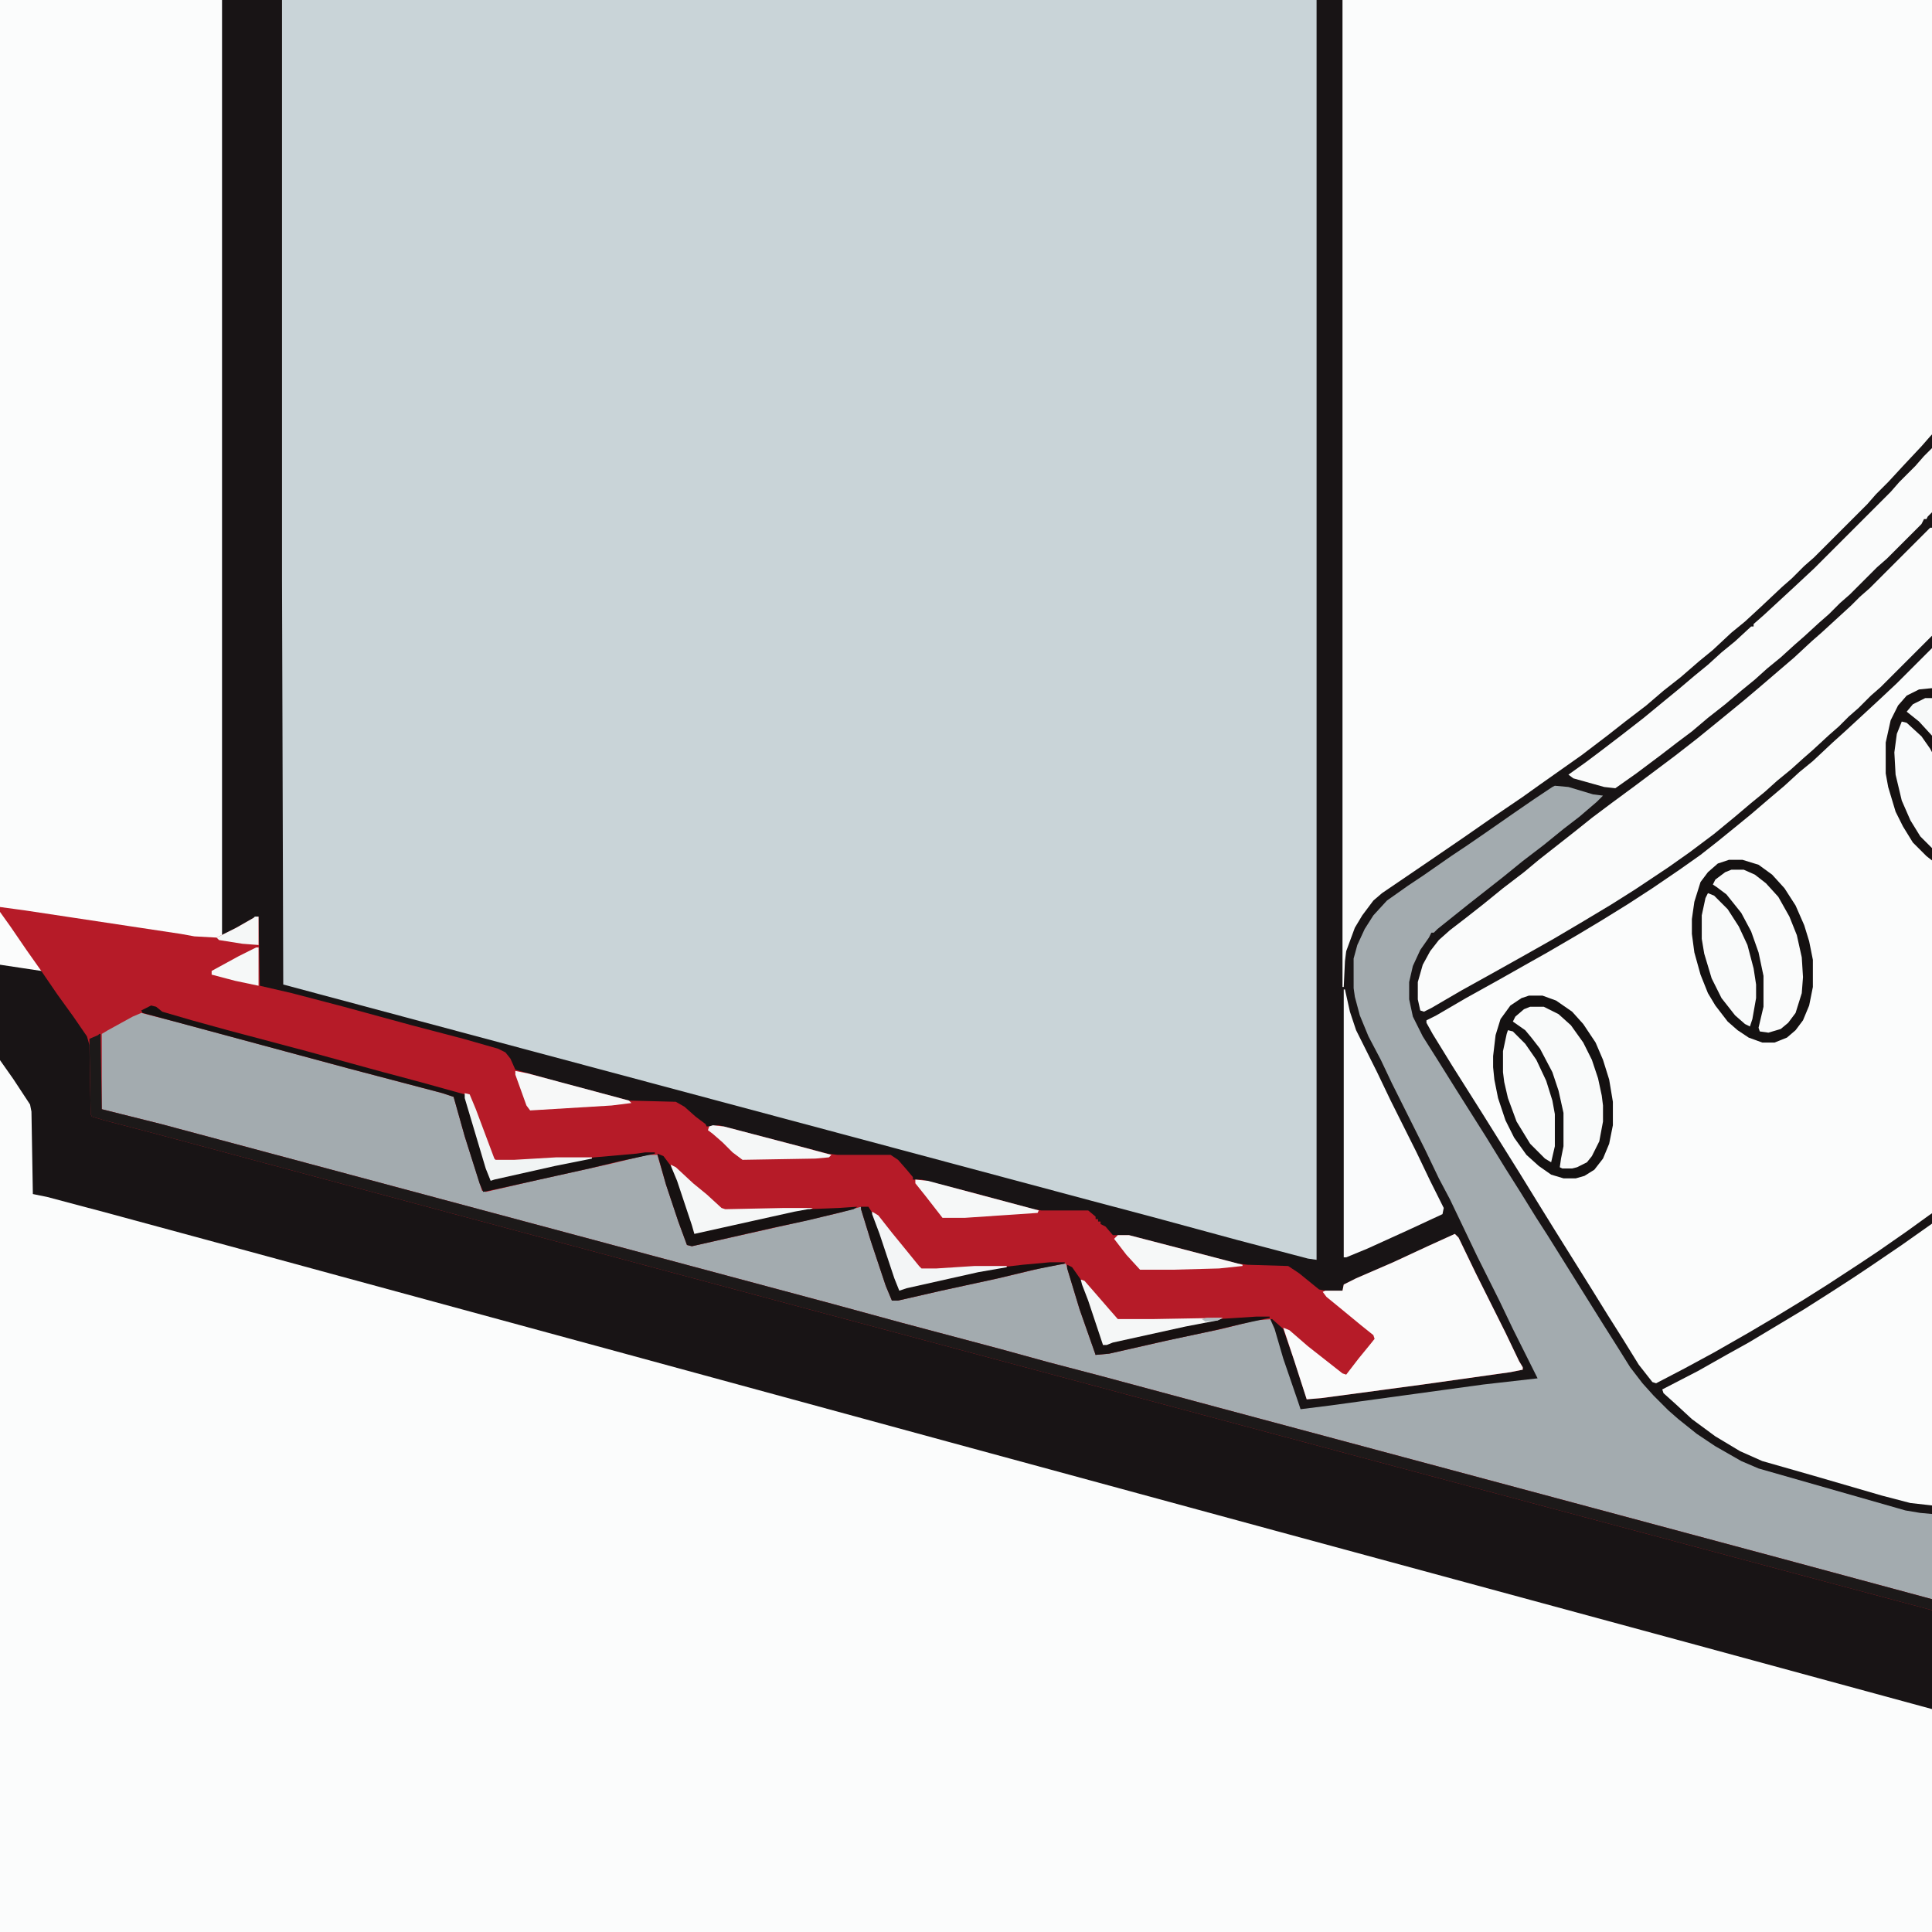
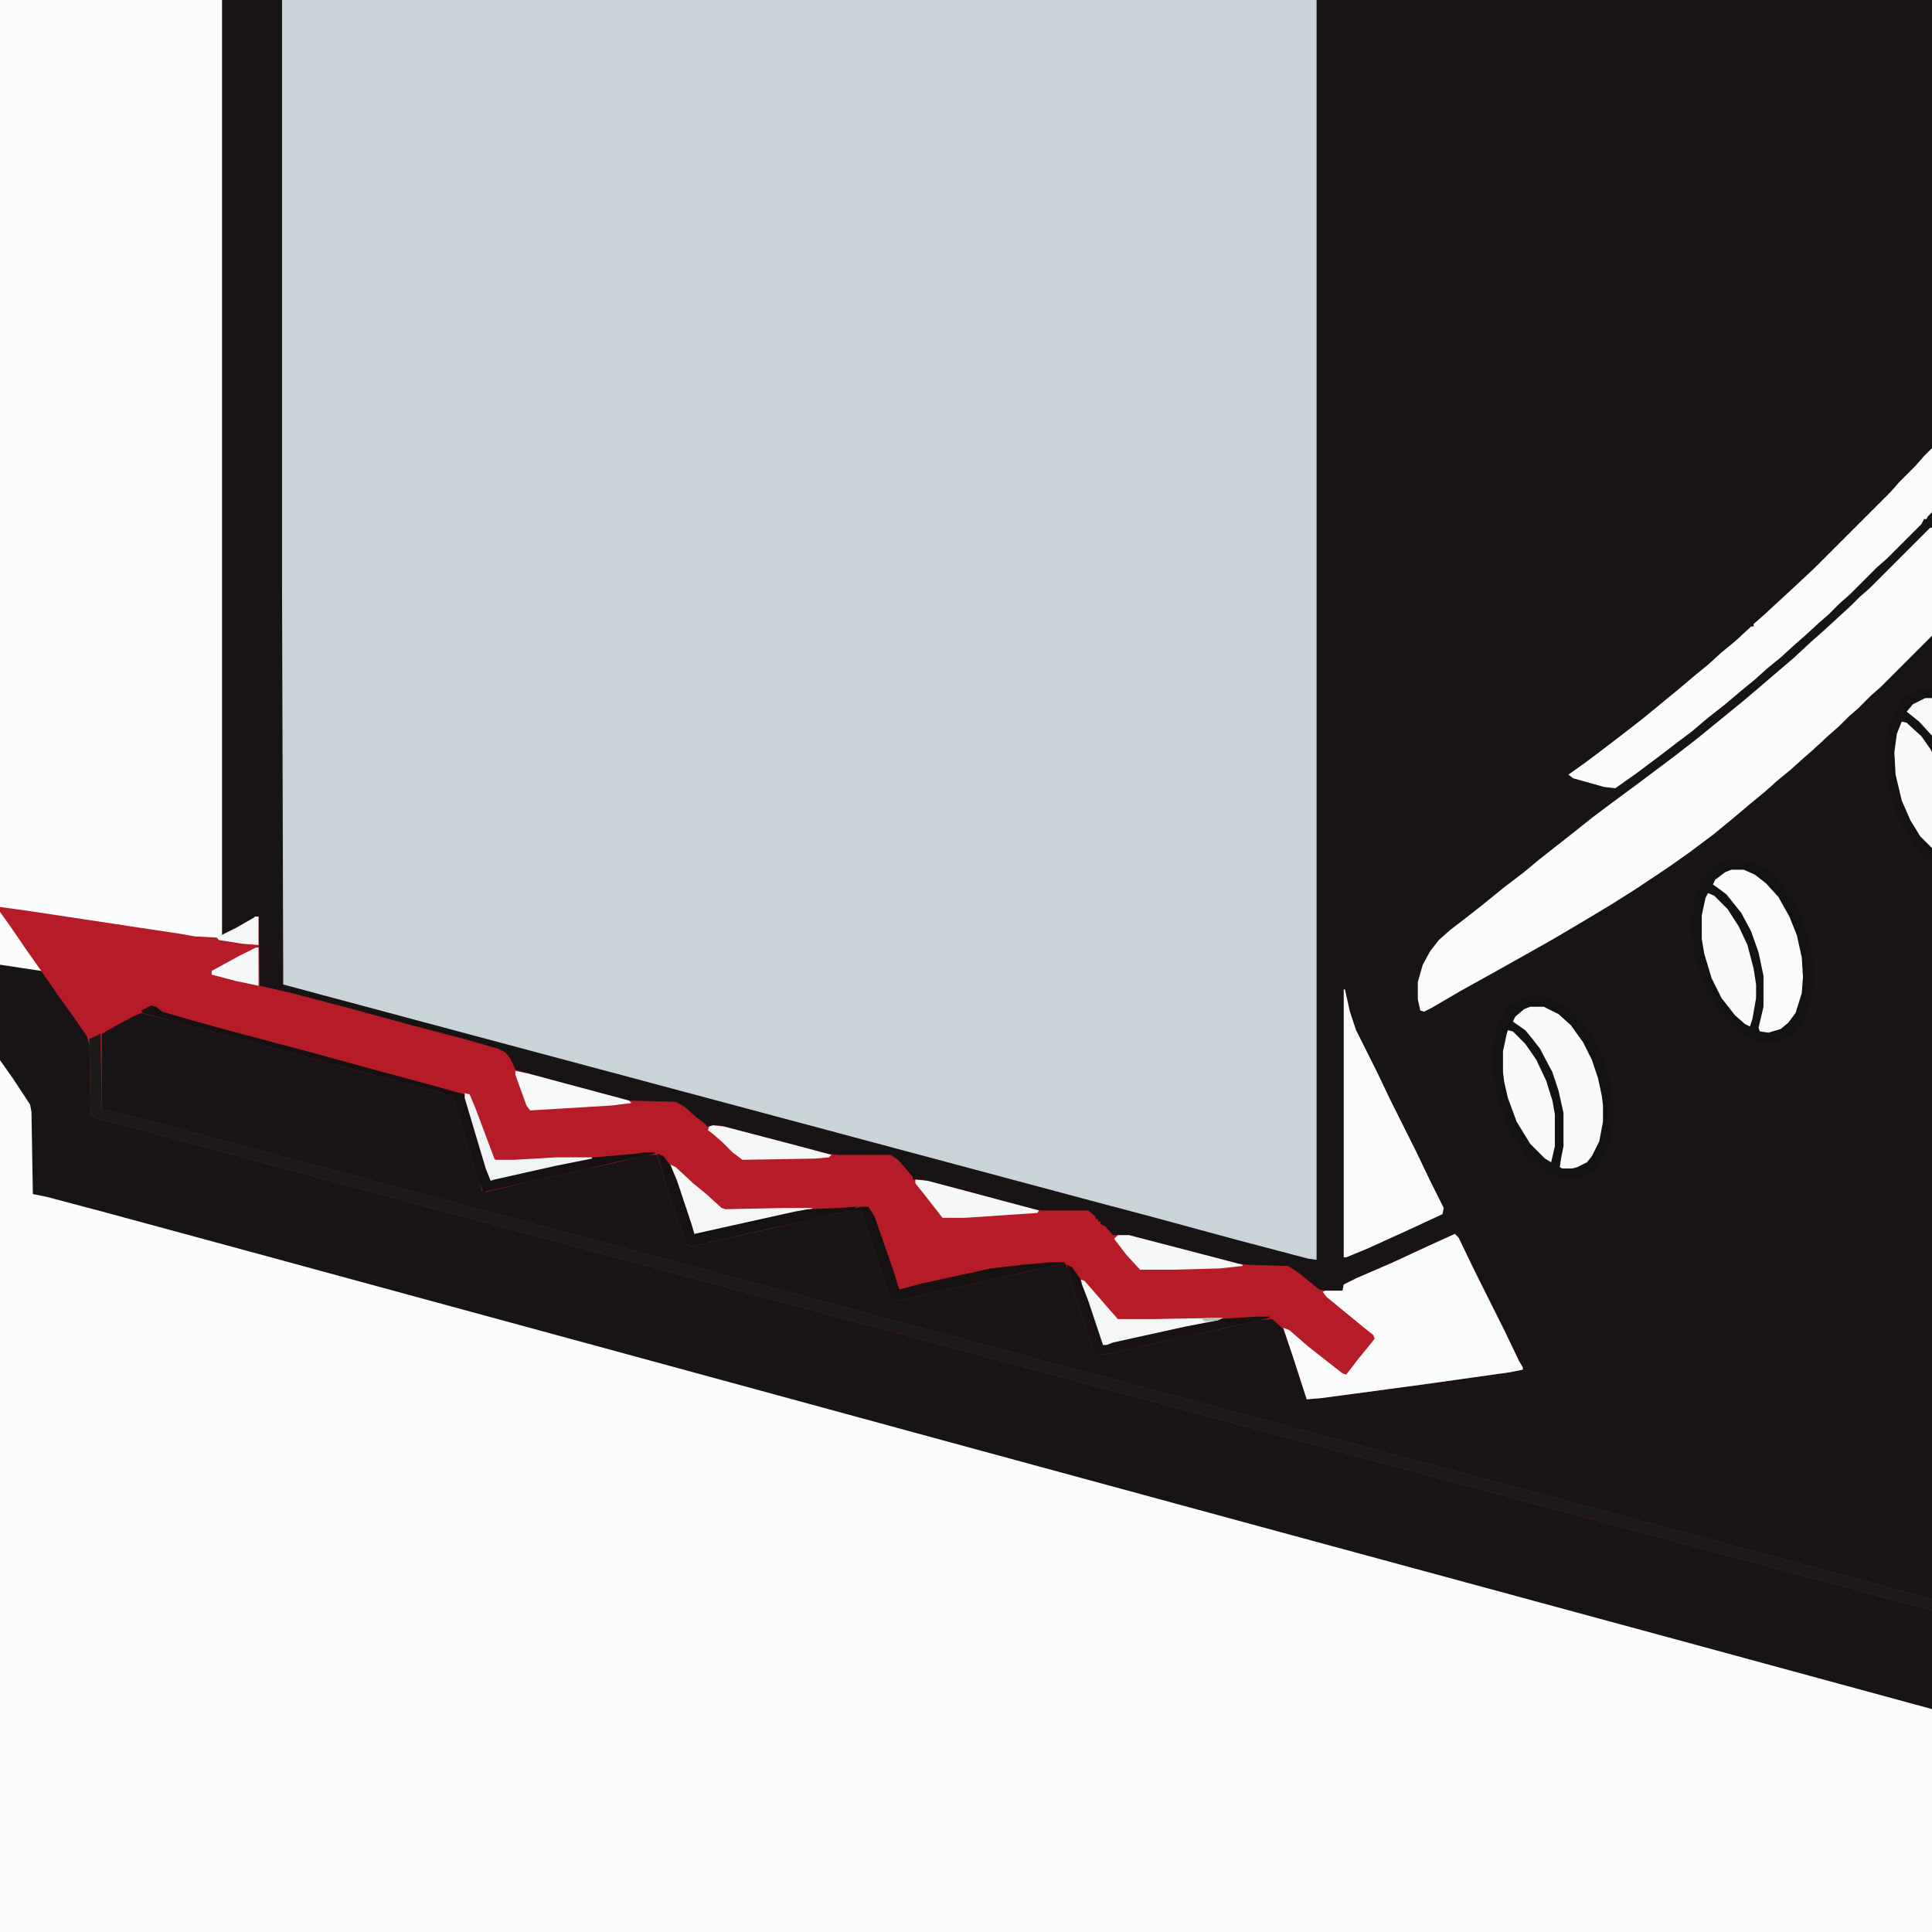
<svg xmlns="http://www.w3.org/2000/svg" width="1600" height="1600">
  <path d="M-18.987-18.959h1635.862v1635.862H-18.987z" fill="#181415" />
  <path d="M-78.388-93.875h262.27v881.483l-25.531 14.123-20.889 11.769-6.963 3.531h-10.444l-171.752-25.891-9.284-2.354 17.407 25.891 13.926 20.007 15.086 22.361 13.926 20.007 11.605 16.476 13.926 21.184 1.16 5.884 1.16 68.259 11.605 2.354 48.74 12.946 117.209 31.776 77.753 21.184 237.9 64.728 263.43 71.79 272.714 74.143 346.985 94.15 363.232 98.858 5.802 1.177v323.642H-78.388z" fill="#fbfcfc" />
  <path d="M233.549-18.959h856.783v1062.288l-7.157-1.022-58.278-15.336-71.569-19.426-50.098-13.291-72.591-19.426-145.183-38.852-336.374-89.972-114.51-30.672-1.022-335.352z" fill="#c9d4d8" />
-   <path d="M1112.825-18.959h500.983l-1.022 2.045h-3.067l4.09 1.022V345.02l-15.336 16.359-7.157 8.179-15.336 16.359-12.269 13.291-10.224 10.224-7.157 8.179-43.964 43.964-8.179 7.157-10.224 10.224-8.179 7.157-17.381 16.359-13.291 12.269-11.247 9.202-15.336 14.314-11.247 9.202-15.336 13.291-14.314 11.247-14.314 12.269-17.381 13.291-14.314 11.247-21.471 16.359-34.762 24.538-14.314 10.224-25.56 17.381L1212 693.663l-19.426 13.291-22.493 15.336-25.56 17.381-7.157 6.134-9.202 12.269-6.134 10.224-7.157 19.426-1.022 8.179-1.022 21.471h-1.022V-15.892zm500.983 534.722h2.045l1.023 7.157v472.355h-3.067l-16.359 11.247-18.403 13.291-23.515 16.359-15.336 10.224-26.583 17.381-19.426 12.269-23.515 14.314-22.493 13.291-28.628 16.359-24.538 13.291-23.515 12.269-3.067-1.023-11.247-14.314-13.291-21.471-12.269-19.426-13.292-21.471-30.672-49.076-13.291-21.471-16.359-26.583-30.672-49.076-24.538-38.852-16.359-26.583-5.112-9.202v-2.045l8.179-4.09 24.538-14.314 27.605-15.336 23.515-13.291 16.359-9.202 24.538-14.314 20.448-12.269 21.471-13.291 20.448-13.291 22.493-15.336 17.381-12.269 14.314-11.247 16.359-13.291 11.247-9.202 14.314-12.269 13.291-11.247 12.269-11.247 11.247-9.202 16.359-15.336 10.224-9.202 26.583-24.538 16.359-15.336 38.852-38.852 3.067-5.112z" fill="#fbfcfc" />
-   <path d="M1287.658 650.722l11.247 1.022 20.448 6.134 8.179 1.022-5.112 5.112-14.314 12.269-13.291 10.224-16.359 13.291-17.381 13.291-16.359 13.291-28.628 22.493-25.56 20.448-3.067 3.067h-2.045l-2.045 4.09-7.157 10.224-6.134 13.291-3.067 13.291V827.6l3.067 14.314 8.179 16.359 12.269 19.426 15.336 24.538 24.538 38.852 16.359 26.583 12.269 19.426 13.291 21.471 9.202 14.314 46.009 73.614 12.269 19.426 10.224 16.359 10.224 13.291 9.202 10.224 12.269 12.269 8.179 7.157 15.336 12.269 15.336 10.224 21.471 12.269 14.314 6.134 121.667 34.762 12.269 2.045 11.246 1.022h11.247l1.022-5.112h1.022v6.134h2.045v71.569l-2.045 8.179h-1.022v-8.179h-8.179l-42.941-11.247-171.766-46.009-377.271-101.219-125.757-33.74-194.259-52.143-75.659-20.448-54.188-14.314-83.838-22.493-339.441-90.995-51.121-13.291-6.134-2.045v-62.367l13.291-8.179 16.359-9.202 5.112-1.022 103.264 27.605 56.233 15.336 76.681 20.448 20.448 5.112 3.067 5.112 12.269 42.941 10.224 31.695 18.403-4.09 60.322-13.291 31.695-7.157 25.56-6.134h8.179l3.067 8.179 10.224 33.74 10.224 28.628 2.045 5.112 11.247-2.045 35.784-8.179 36.807-8.179 28.628-6.135 28.628-7.157h2.045l6.134 18.403 9.202 29.65 10.224 28.628 10.224-1.023 39.874-9.202 60.322-13.291 25.56-6.134h8.179l5.112 13.291 7.157 24.538 12.269 35.784v2.045l43.964-9.202 44.986-10.224 24.538-5.112 19.426-5.112 11.247-1.022 4.09 9.202 7.157 24.538 12.269 35.784 2.045 6.135 24.538-3.067 126.779-17.381 44.986-5.112-20.448-40.897-11.246-23.515-18.403-36.807-22.493-47.031-9.202-17.381-11.247-23.516-27.605-55.21-9.202-19.426-10.224-19.426-7.157-17.381-4.09-15.336-1.022-7.157V793.86l3.067-11.247 6.134-13.291 7.157-11.247 11.246-12.269 17.381-12.269 12.269-8.179L1201.775 709l12.269-8.179 16.359-11.247 23.516-16.359 16.359-11.247 15.336-10.224z" fill="#a3abaf" />
  <path d="M-1.606 750.919l22.493 3.067 128.824 19.426 11.247 2.045 18.403 1.022 16.359-8.179 14.314-8.179 4.09-1.022 1.022 57.255 26.583 6.134 42.941 11.247 56.233 15.336 42.941 11.247 28.628 8.179 6.134 3.067 4.09 5.112 4.09 9.202 32.717 9.202 61.345 16.359 38.852 1.022 7.157 4.09 9.202 8.179 8.179 6.134 1.022 2.045 10.224-1.022 89.972 23.516 8.179 1.022h43.964l6.134 4.09 7.157 8.179 5.112 6.134v2.045h7.157l39.874 10.224 53.166 14.314 6.134 1.022h38.852l6.134 5.112v2.045h2.045v2.045h2.045v2.045l4.09 2.045 6.134 7.157h13.291l51.121 13.291 38.852 10.224 8.179 1.022 33.74 1.022 9.202 6.134 16.359 13.291 5.112 1.022h14.314l1.022-5.112 10.224-5.112 30.672-13.292 28.628-13.291 22.493-10.224 3.067 3.067 14.314 29.65 24.538 49.076 11.246 23.515 3.067 5.112v2.045l-10.224 2.045-72.591 10.224-83.838 11.246-12.269 1.022-10.224-31.695-9.202-26.583-9.202-8.179-13.291 1.023-28.628 7.157-38.852 8.179-54.188 12.269-11.247 1.022-13.291-37.829-10.224-33.74-1.022-4.09-17.381 3.067-38.852 9.202-47.031 10.224-35.784 8.179h-5.112l-5.112-12.269-12.269-36.807-8.179-26.583v-2.045l-18.403 5.112-30.672 7.157-90.995 20.448-4.09-1.022-7.157-19.426-10.224-30.673-7.157-24.538h-8.179l-29.65 7.157-64.412 14.314-39.874 9.202-3.067-1.022-14.314-44.986-9.202-32.717-9.202-3.067-77.703-20.448-140.071-37.829-31.695-8.179-7.157 3.067-20.448 11.247-5.112 3.067v62.367l49.076 12.269 343.531 92.017 213.685 57.255 56.233 15.336 80.771 21.471 40.897 11.247 42.941 11.246 95.084 25.56 156.429 41.919 141.093 37.829 167.676 44.986 128.824 34.762 13.291 2.045 1.022 6.134 1.022-6.134h1.023v290.365h-3.067v-281.164l-9.202-1.022-103.264-27.605-99.174-26.583-275.029-73.614-324.105-86.905-141.093-37.829-289.343-77.703-243.335-65.434-42.941-11.247-10.224-3.067-1.022-2.045-1.022-57.255-2.045-7.157-11.247-16.359L47.47 823.51l-13.291-19.426-12.269-17.381-13.291-19.426-10.224-14.314z" fill="#b61b28" />
  <path d="M1613.808 416.589h2.045l1.023 5.112v90.995h-3.067l-56.233 56.233-8.179 7.157-10.224 10.224-8.179 7.157-8.179 8.179-8.179 7.157-13.291 12.269-8.179 7.157-10.224 9.202-11.247 9.202-10.224 9.202-11.247 9.202-13.291 11.247-17.381 14.314-20.448 15.336-17.381 12.269-27.605 18.403-19.426 12.269-25.56 15.336-22.493 13.291-23.515 13.291-25.56 14.314-27.605 15.336-24.538 14.314-6.134 3.067-3.067-1.022-2.045-9.202v-14.314l4.09-14.314 6.134-11.247 7.157-9.202 9.202-8.179 13.291-10.224 14.314-11.247 16.359-13.291 17.381-13.291 12.269-10.224 28.628-22.493 15.336-12.269 16.359-12.269 19.426-14.314 32.717-24.538 18.403-14.314 16.359-13.291 22.493-18.403 13.291-11.247 28.628-24.538 14.314-13.291 8.179-7.157 24.538-22.493 7.157-7.157 8.179-7.157 50.098-50.098h2.045l1.022-3.067 5.112-5.112 6.134-7.157z" fill="#fafbfb" />
-   <path d="M1613.808 1002.432l1.022 2.045-1.022 242.312h-13.291l-18.403-2.045-23.516-6.135-56.233-16.359-42.941-12.269-18.403-8.179-20.448-12.269-19.426-14.314-13.291-12.269-10.224-9.202-1.022-3.067 29.65-15.336 23.515-13.291 18.403-10.224 46.008-27.605 22.493-14.314 17.381-11.246 15.336-10.224 25.56-17.381 34.762-24.538z" fill="#fbfcfc" />
  <path d="M82.232 856.227h1.022l1.022 62.367 49.076 12.269 343.531 92.017 213.685 57.255 56.233 15.336 80.771 21.471 40.897 11.247 42.941 11.246 95.084 25.56 156.429 41.919 141.093 37.829 167.676 44.986 128.824 34.762 13.291 2.045 1.022 6.134 1.022-6.134h1.023v290.365h-3.067v-281.164l-9.202-1.022-103.264-27.605-99.174-26.583-275.029-73.614-324.105-86.905-141.093-37.829-289.343-77.703-243.335-65.434-42.941-11.247-10.224-3.067-1.022-2.045-1.022-62.367 7.157-3.067z" fill="#1c1919" />
  <path d="M1204.843 1021.858l3.067 3.067 14.314 29.65 24.538 49.076 11.246 23.515 3.067 5.112v2.045l-10.224 2.045-72.591 10.224-83.838 11.246-12.269 1.023-10.224-31.695-9.202-27.605 5.112 2.045 15.336 13.292 28.628 22.493 3.067 1.022 10.224-13.291 9.202-11.247 4.09-5.112-1.022-3.067-10.224-8.179-17.381-14.314-11.247-9.202-3.067-4.09 2.045-1.022h14.314l1.022-5.112 10.224-5.112 30.672-13.291 28.628-13.291zm408.965-672.748l2.045 2.045 1.023 4.09v54.188l-2.045-1.022-7.157 8.179-11.247 11.247-1.022 2.045h-2.045l-2.045 4.09-28.628 28.628-8.179 7.157-22.493 22.493-8.179 7.157-9.202 9.202-8.179 7.157-12.269 11.247-8.179 7.157-11.246 10.224-11.247 9.202-10.224 9.202-11.247 9.202-13.291 11.247-14.314 11.247-13.291 11.247-12.269 9.202-13.291 10.224-20.448 15.336-17.381 12.269-9.202-1.022-25.56-7.157-4.09-3.067 14.314-10.224 12.269-9.202 17.381-13.291 18.403-14.314 17.381-14.314 11.246-9.202 13.291-11.247 11.247-9.202 11.246-10.224 11.247-9.202 13.291-12.269h2.045v-2.045l8.179-7.157 26.583-24.538 15.336-14.314 63.39-63.39 7.157-8.179 13.292-13.291 7.157-8.179 9.202-9.202 9.202-11.247 1.022-1.022z" fill="#fafbfb" />
  <path d="M1431.819 712.067h11.246l13.291 4.09 11.247 8.179 10.224 11.247 9.202 14.314 7.157 16.359 4.09 13.291 3.067 15.336v22.493l-3.067 15.336-5.112 12.269-6.134 8.179-7.157 6.134-10.224 4.09h-10.224l-11.246-4.09-9.202-6.134-8.179-7.157-10.224-13.291-6.134-10.224-6.135-15.336-5.112-18.403-2.045-15.336v-12.269l2.045-14.314 5.112-16.359 6.135-8.179 8.179-7.157zm-165.631 112.465h11.247l11.247 4.09 13.291 9.202 9.202 10.224 10.224 15.336 6.134 14.314 5.112 16.359 3.067 18.403v19.426l-3.067 15.336-5.112 12.269-7.157 9.202-8.179 5.112-7.157 2.045h-10.224l-10.224-3.067-10.224-7.157-10.224-9.202-10.224-14.314-7.157-14.314-6.135-18.403-3.067-15.336-1.023-10.224v-9.202l2.045-17.381 4.09-13.291 8.179-11.247 9.202-6.134z" fill="#141111" />
  <path d="M1112.825 819.42h1.022l4.09 18.403 5.112 15.336 17.381 34.762 11.247 23.516 21.471 42.941 11.246 23.516 11.247 22.493-1.022 5.112-28.628 13.291-33.74 15.336-17.381 7.157h-2.045z" fill="#fafbfc" />
  <path d="M1599.495 569.951l12.269 1.022 2.045 4.09 2.045 1.022 1.023-2.045v146.205l-1.023 4.09-1.022 41.919h-1.022l-1.022-46.009-8.179-4.09-9.202-7.157-11.247-11.247-8.179-13.291-6.134-12.269-6.135-20.448-2.045-11.247v-25.56l4.09-18.403 6.134-12.269 7.157-8.179 10.224-5.112z" fill="#161111" />
  <path d="M1433.863 720.246h10.224l9.202 4.09 9.202 7.157 10.224 11.247 9.202 16.359 6.135 15.336 4.09 18.403 1.022 16.359-1.022 13.291-5.112 16.359-6.135 8.179-6.134 5.112-10.224 3.067-7.157-1.022-1.023-3.067 4.09-17.381v-25.56l-4.09-19.426-6.134-17.381-8.179-15.336-12.269-15.336-8.179-6.134-3.067-2.045 2.045-4.09 8.179-6.134z" fill="#fafbfb" />
  <path d="M1267.21 833.734h11.246l12.269 6.134 10.224 9.202 10.224 14.314 7.157 14.314 5.112 15.336 3.067 14.314 1.023 8.179v13.291l-3.067 16.359-6.135 12.269-4.09 5.112-8.179 4.09-4.09 1.022h-8.179l-2.045-1.022 1.023-7.157 2.045-10.224v-27.605l-4.09-18.403-5.112-15.336-10.224-19.426-7.157-9.202-5.112-6.134-10.224-7.157 2.045-4.09 7.157-6.134z" fill="#f9fafa" />
  <path d="M1574.957 597.556l4.09 1.022 12.269 11.247 7.157 10.224 8.179 15.336 6.134 19.426 2.045 12.269 1.022-8.179h1.023v40.897l-1.023 15.336-2.045 3.067-1.022-18.403-4.09 9.202-6.135-4.09-12.269-12.269-8.179-13.291-7.157-16.359-5.112-21.471-1.022-18.403 2.045-15.336z" fill="#f9fafb" />
  <path d="M1414.438 739.672l5.112 2.045 11.246 11.247 9.202 14.314 7.157 15.336 5.112 19.426 2.045 13.291v11.247l-3.067 17.381-2.045 6.134-4.09-2.045-8.179-7.157-11.247-14.314-8.179-16.359-6.134-20.448-2.045-12.269v-19.426l3.067-14.314zM1248.806 853.16l4.09 1.022 10.224 10.224 9.202 13.291 8.179 17.381 5.112 16.359 2.045 11.247v26.583l-3.067 13.291-5.112-3.067-12.269-12.269-11.247-18.403-7.157-19.426-3.067-13.291-1.023-8.179v-17.381l3.067-14.314z" fill="#f9fafa" />
  <path d="M125.174 832.712l4.09 1.022 5.112 4.09 24.538 7.157 29.65 8.179 65.434 17.381 63.39 17.381 30.672 8.179 36.807 10.224 20.448 67.479 2.045 3.067 15.336-4.09 56.233-12.269 13.291-2.045 34.762-3.067 7.157-1.022h8.179v1.022l-28.628 6.134-25.56 6.134-73.614 16.359-14.314 3.067-3.067-7.157-12.269-38.852-9.202-32.717-9.202-3.067-77.703-20.448-170.743-46.009-1.022-2.045z" fill="#161111" />
  <path d="M555.61 964.603l4.09 2.045 14.314 13.291 11.247 9.202 12.269 11.247 3.067 1.022 49.076-1.022h23.516l-4.09 2.045-25.56 5.112-63.39 14.314-5.112 1.022-3.067-8.179-12.269-36.807-4.09-10.224z" fill="#f5f7f7" />
  <path d="M713.062 999.365h6.134l5.112 8.179 15.336 43.964 5.112 16.359 19.426-5.112 56.233-12.269 26.583-3.067 22.493-2.045h12.269v1.022l-25.56 5.112-29.65 7.157-47.031 10.224-35.784 8.179h-5.112l-5.112-12.269-12.269-36.807-8.179-26.583zm-168.699-43.964l5.112 2.045 6.134 8.179 5.112 12.269 12.269 36.807 2.045 7.157 82.816-18.404 11.247-2.045 25.56-1.022 15.336-1.022-3.067 2.045-37.829 9.202-28.628 6.135-67.479 15.336-4.09-1.022-7.157-19.426-10.224-30.673z" fill="#161111" />
  <path d="M883.805 1047.419l4.09 2.045 7.157 10.224 4.09 8.179 14.314 43.964v2.045l13.291-4.09 69.524-15.336 12.269-2.045 31.695-2.045h11.247v1.022l-23.516 5.112-21.471 5.112-42.941 9.202-44.986 10.224-11.247 1.022-13.291-37.829-10.224-33.739z" fill="#171111" />
  <path d="M426.786 886.9l10.224 2.045 57.255 15.336 26.583 7.157 2.045 2.045-16.359 2.045-67.479 4.09-3.067-4.09-9.202-25.56z" fill="#f7f8f8" />
  <path d="M925.724 1022.881h9.202l51.121 13.291 42.941 11.247v1.022l-19.426 2.045-37.829 1.022h-27.605l-11.247-12.269-10.224-13.291zm-167.676-46.009l10.224 1.022 92.017 24.538-1.022 2.045-60.322 4.09h-18.403l-14.314-18.403-8.179-10.224z" fill="#f6f8f8" />
-   <path d="M722.263 1003.455l5.112 3.067 11.247 14.314 9.202 11.247 13.291 16.359 2.045 2.045h12.269l31.695-2.045h26.583v1.022l-23.516 4.09-59.3 13.291-6.135 2.045-4.09-10.224-12.269-36.807-6.134-16.359z" fill="#f3f5f6" />
  <path d="M895.051 1059.688l3.067 1.022 7.157 8.179 13.291 15.336 7.157 8.179h28.628l58.278-1.022-4.09 2.045-26.583 5.112-60.322 13.291-5.112 2.045h-3.067l-12.269-36.807-5.112-13.291zM590.372 931.886l9.202 1.022 62.367 16.359 26.583 7.157-2.045 2.045-11.247 1.022-60.322 1.022-8.179-6.134-8.179-8.179-8.179-7.157-4.09-3.067 1.022-3.067z" fill="#f5f7f7" />
  <path d="M1594.382 578.131h10.224l10.224 4.09h2.045v53.166l-1.023 15.336-2.045 2.045-2.045-20.448-3.067-9.202-8.179-13.291-11.247-12.269-10.224-8.179 5.112-6.134z" fill="#f7f9f9" />
  <path d="M384.867 905.303l4.09 1.022 5.112 12.269 15.336 40.897 1.022 1.022h15.336l34.762-2.045h29.65v1.022l-30.672 6.134-50.098 11.247-3.067 1.022-4.09-10.224-17.381-58.278z" fill="#f1f4f4" />
  <path d="M1112.825-18.959h500.983l-1.022 2.045-499.96 1.022z" fill="#cfd3d5" />
  <path d="M1615.853 720.246h1.023v275.029l-3.067-1.022V766.255l1.022-41.919z" fill="#dadee0" />
  <path d="M212.079 784.658h2.045v31.695l-19.426-4.09-19.426-5.112v-3.067l22.493-12.269z" fill="#f6f8f8" />
  <path d="M211.056 759.098h3.067v23.516l-13.291-1.022-19.426-3.067-2.045-2.045 16.359-8.179 14.314-8.179z" fill="#f5f7f7" />
  <path d="M1615.853 355.244h1.023v54.188l-2.045-4.09-1.022-1.022v-47.031h2.045z" fill="#c3c9cb" />
  <path d="M1615.853 658.901h1.023v40.897l-1.023 15.336-2.045 3.067-1.022-23.516 1.022-7.157 1.022-20.448z" fill="#aa8e91" />
  <path d="M1613.808 515.763h2.045l1.023 7.157v34.762l-1.023 1.022-1.022 11.247h-1.022v-46.009l-1.022-2.045z" fill="#c9a7ac" />
  <path d="M999.337 1091.382h13.291l-4.09 2.045-10.224 1.022-3.067-2.045z" fill="#b2bbbf" />
</svg>